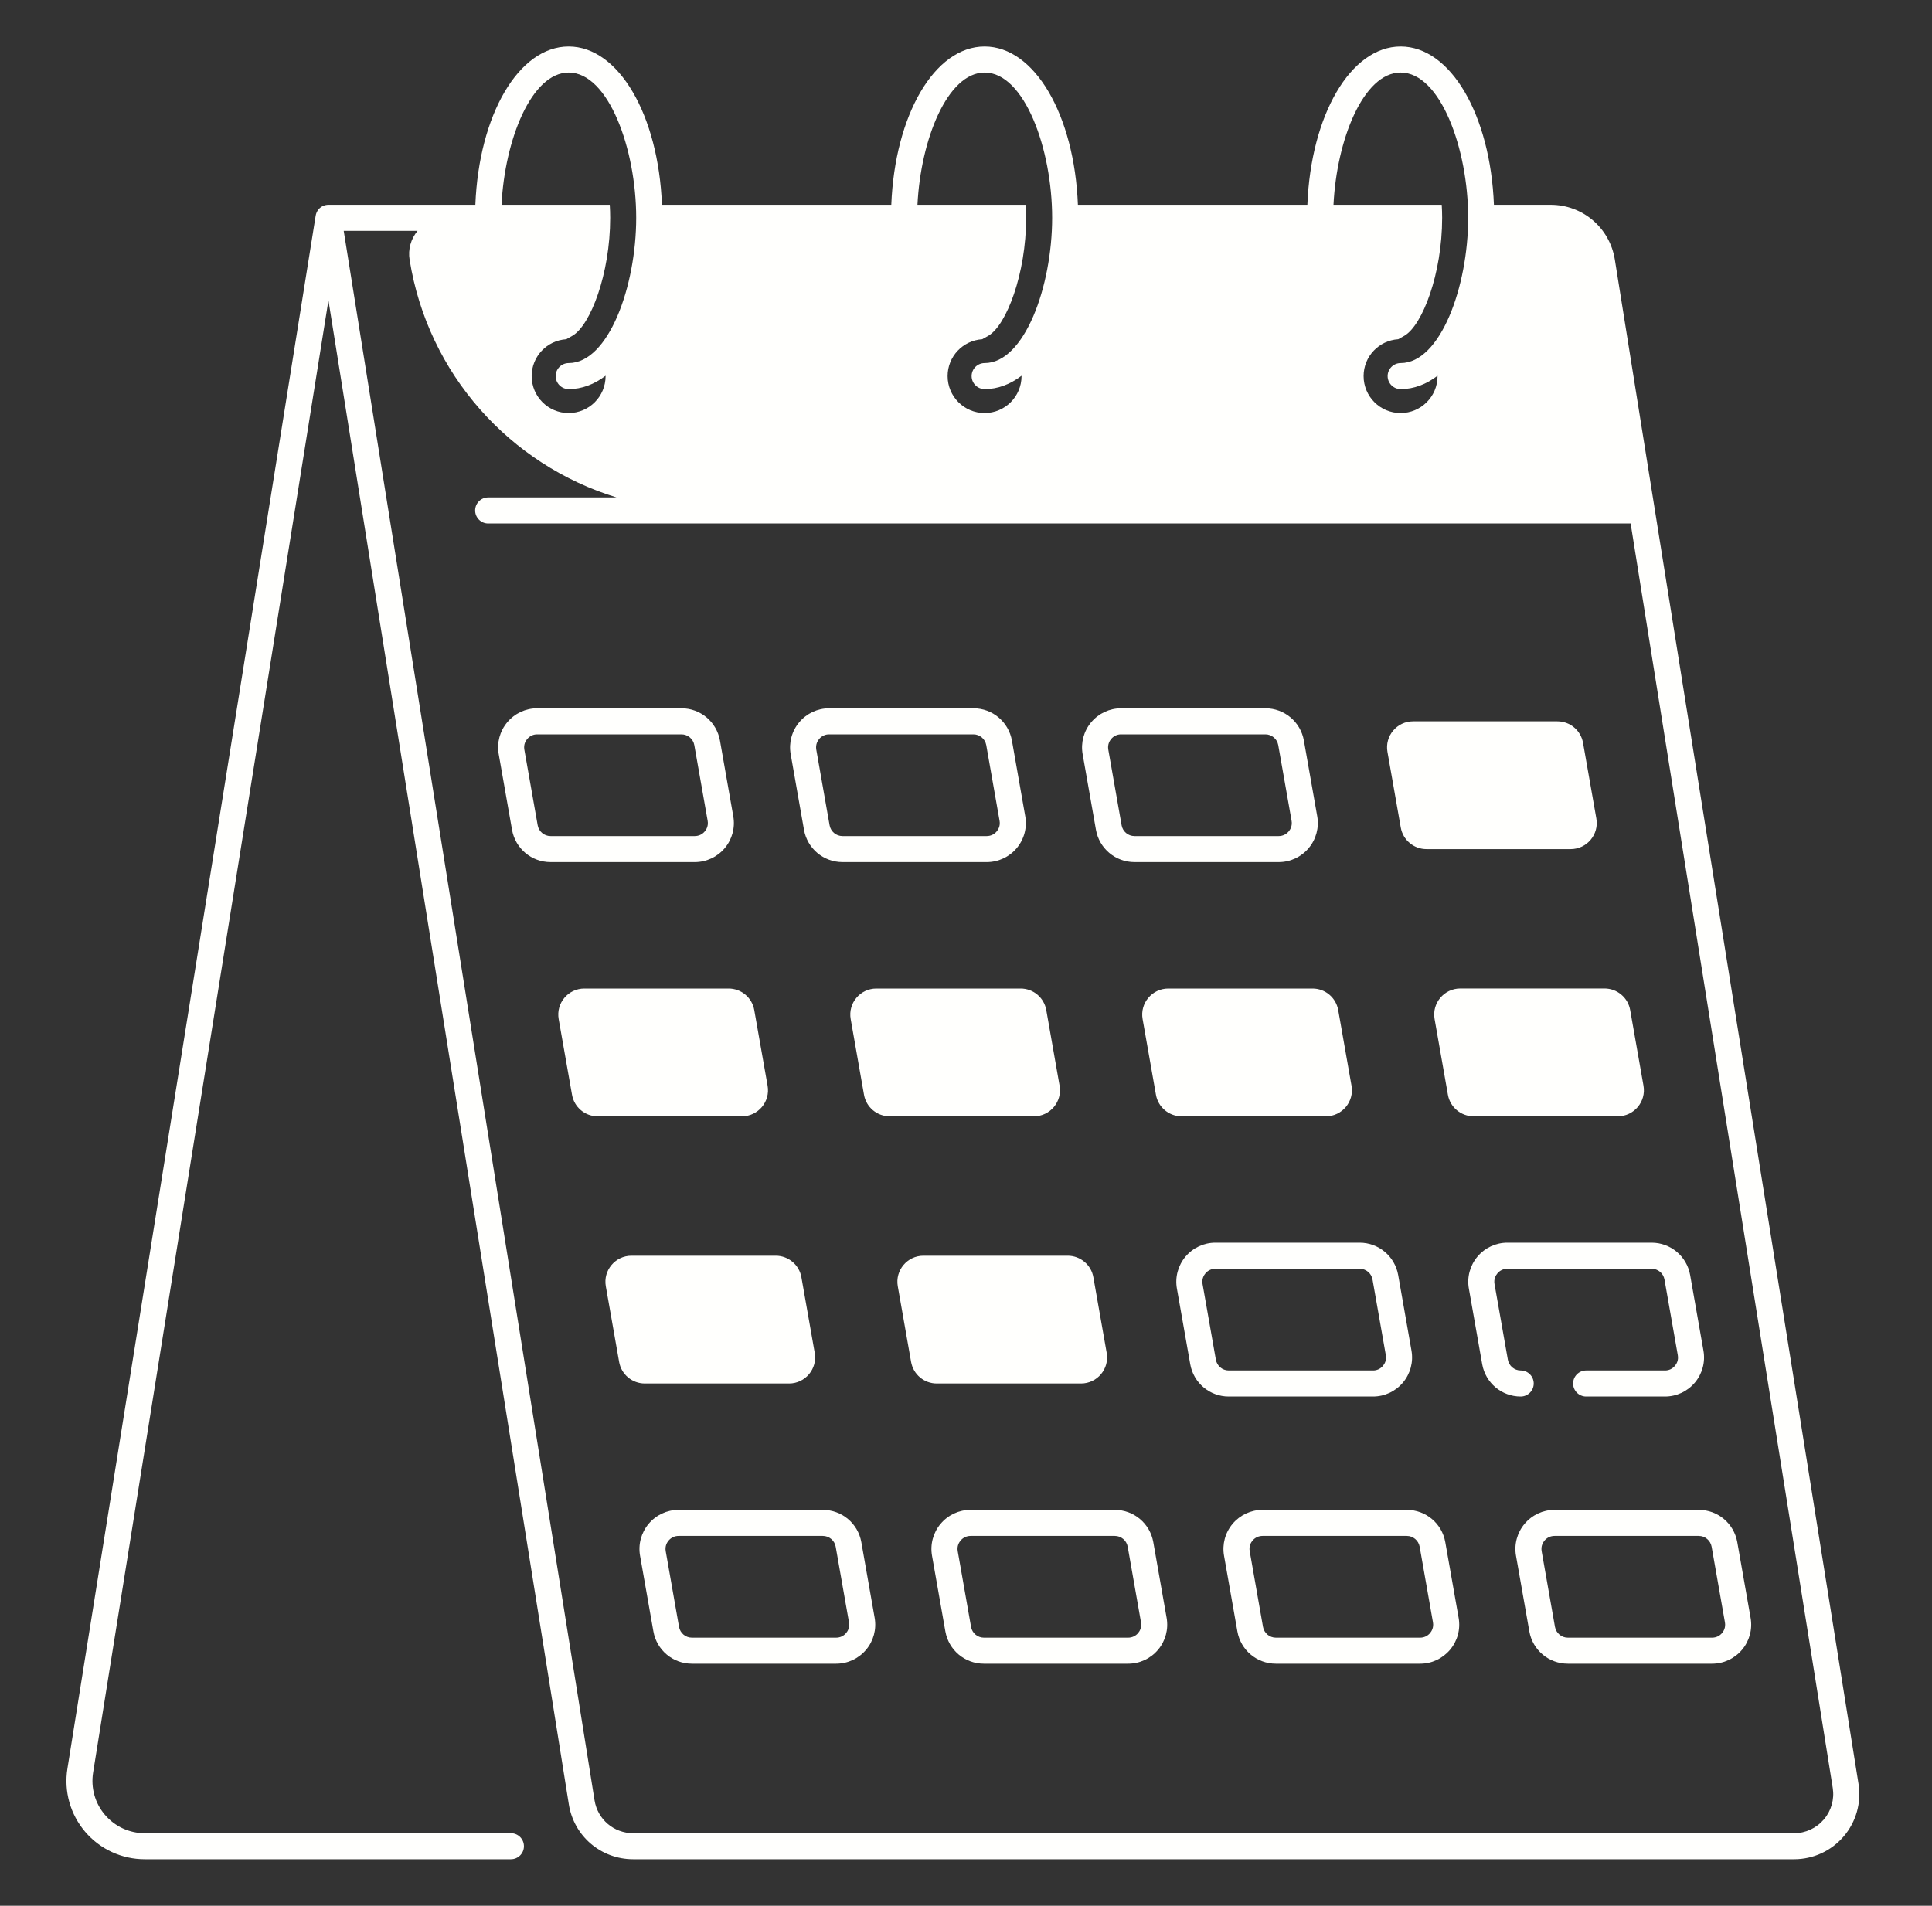
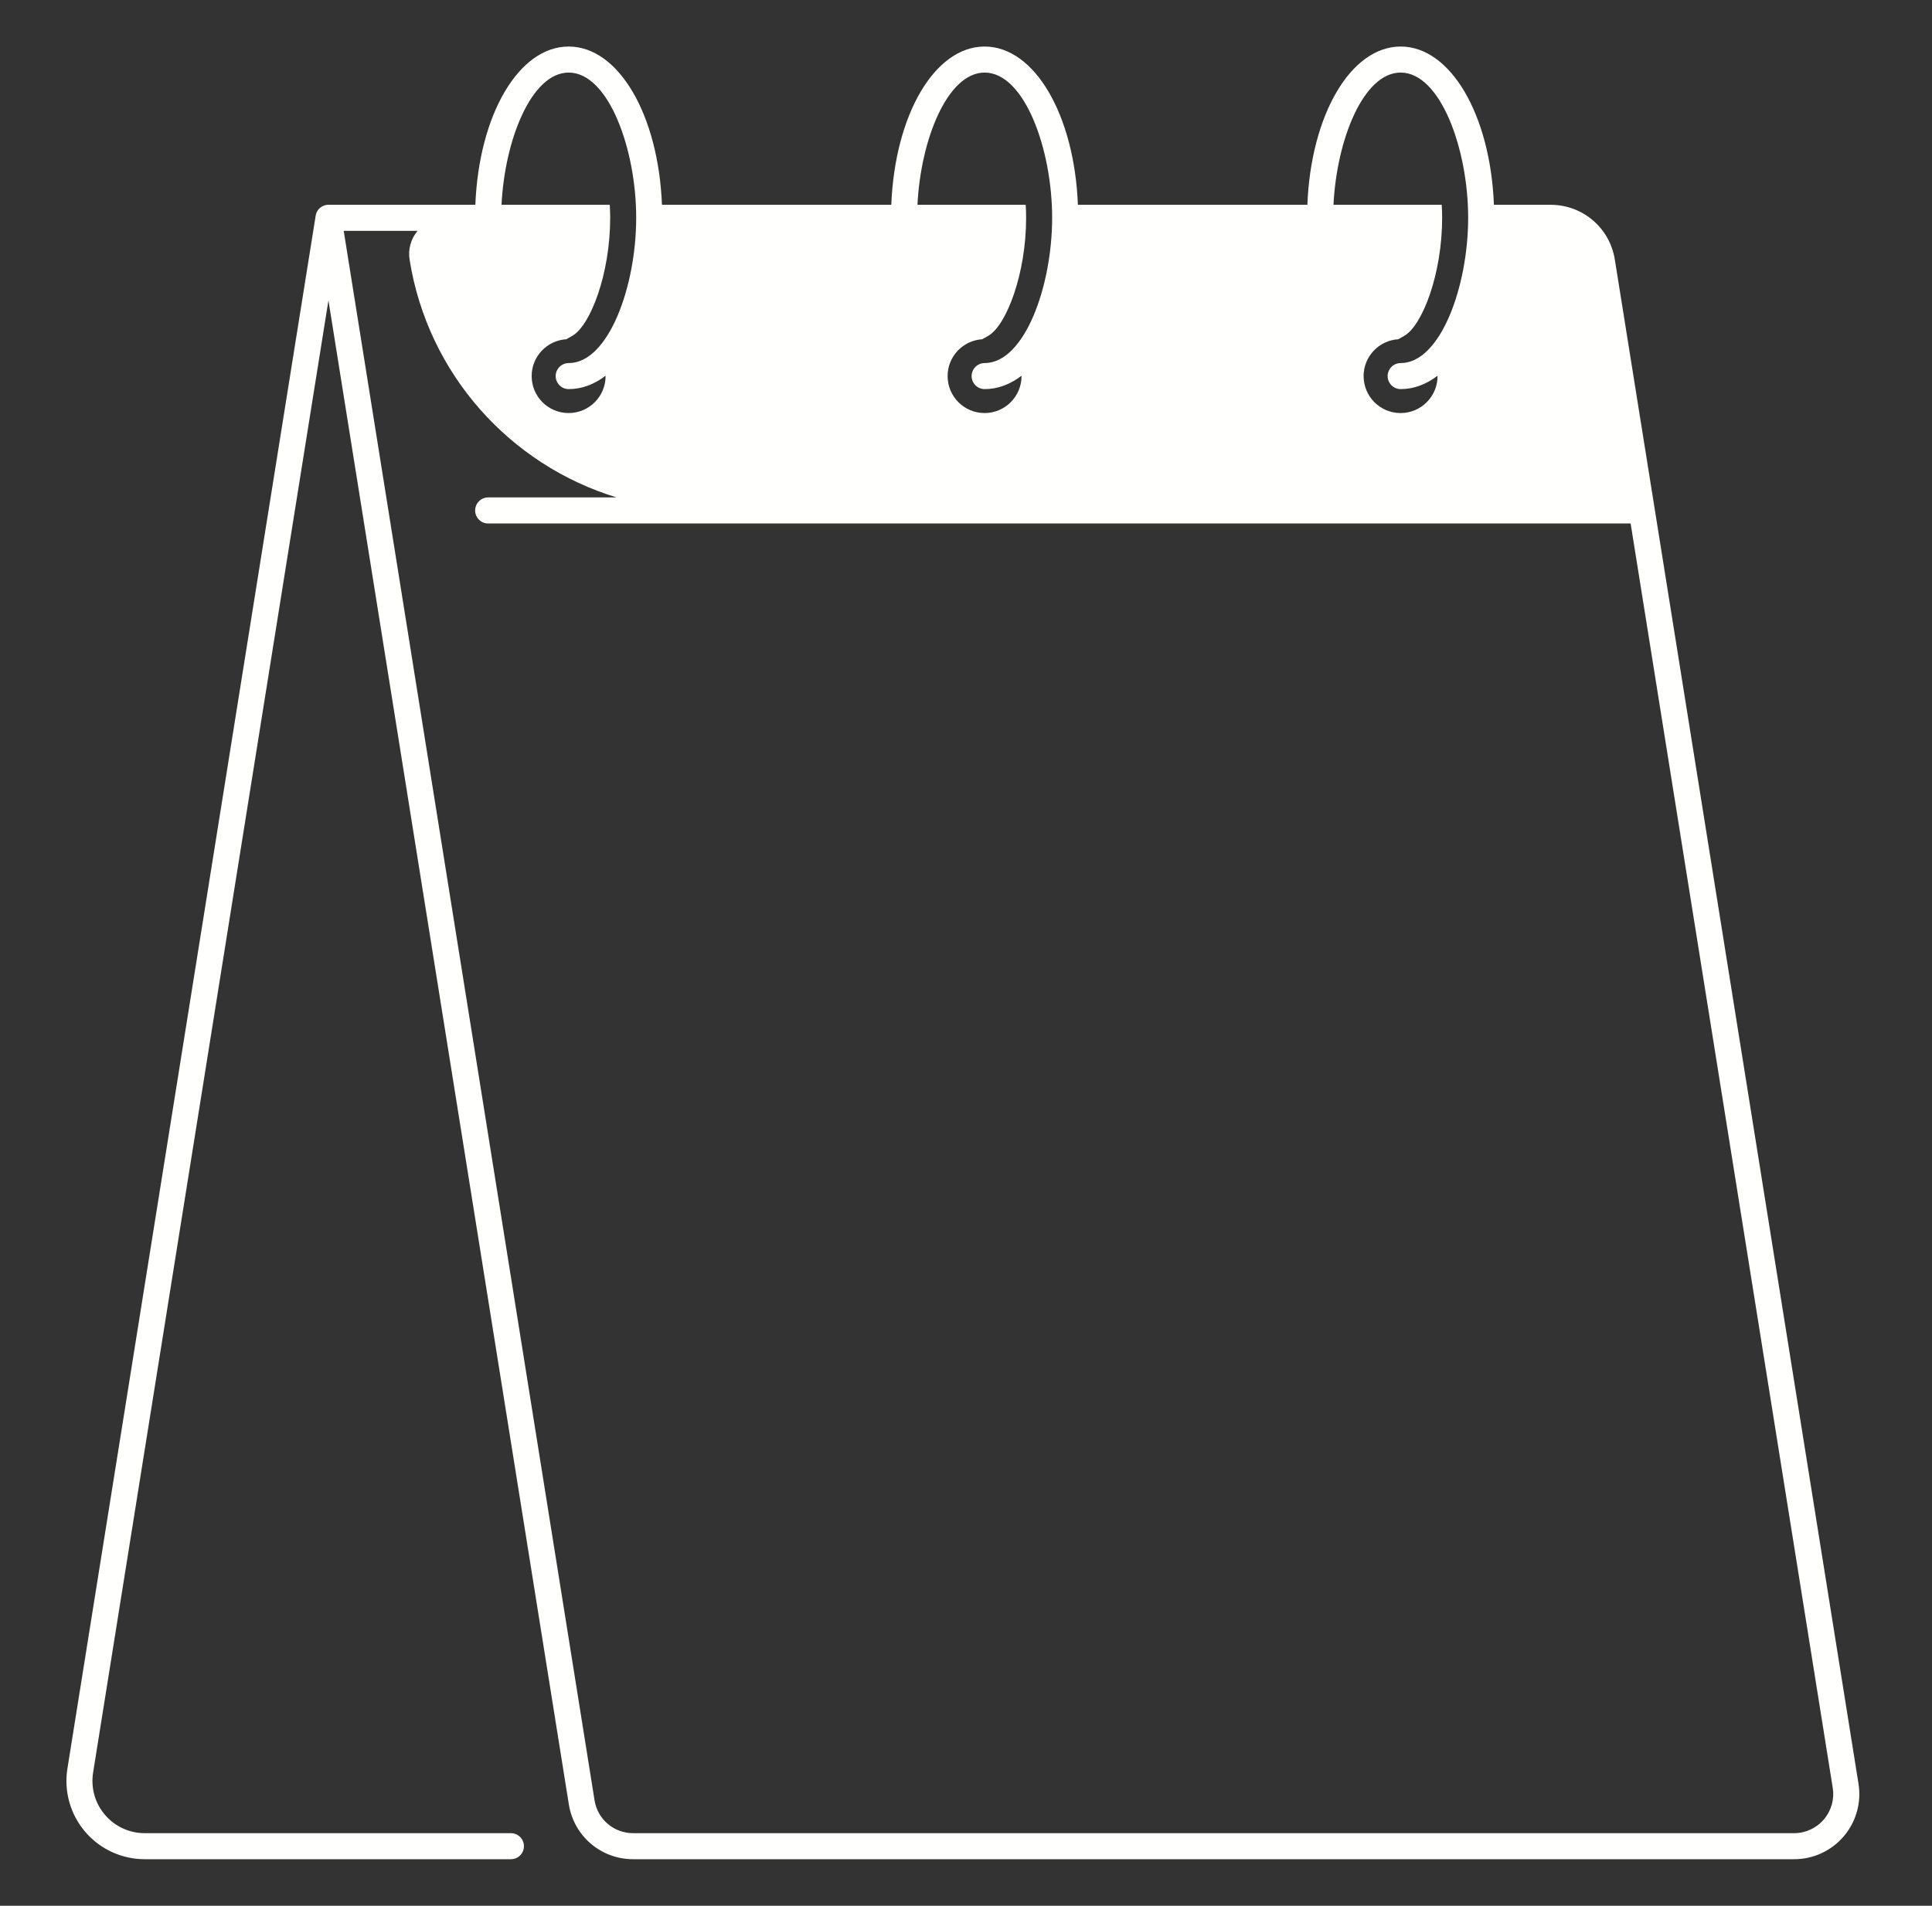
<svg xmlns="http://www.w3.org/2000/svg" width="75" height="74" viewBox="0 0 75 74" fill="none">
  <rect x="0" y="0" width="75" height="74" fill="#333333" stroke="none" />
-   <path d="M54.378 32.135C54.463 32.619 54.884 32.971 55.374 32.971H60.975C61.603 32.971 62.08 32.403 61.97 31.782L61.453 28.844C61.412 28.61 61.289 28.398 61.107 28.245C60.925 28.092 60.695 28.009 60.457 28.009H54.857C54.228 28.009 53.751 28.577 53.861 29.197L54.378 32.135ZM29.798 42.158L29.28 39.22C29.239 38.986 29.117 38.774 28.934 38.621C28.752 38.468 28.522 38.385 28.285 38.385H22.684C22.055 38.385 21.578 38.953 21.688 39.573L22.206 42.511C22.291 42.995 22.711 43.346 23.201 43.346H28.802C29.431 43.345 29.908 42.778 29.798 42.158ZM41.133 42.158L40.616 39.22C40.575 38.986 40.452 38.774 40.27 38.621C40.088 38.468 39.858 38.385 39.62 38.385H34.02C33.391 38.385 32.914 38.953 33.024 39.573L33.541 42.511C33.626 42.995 34.047 43.346 34.537 43.346H40.138C40.765 43.345 41.242 42.778 41.133 42.158ZM45.352 38.385C44.724 38.385 44.246 38.953 44.356 39.573L44.874 42.511C44.959 42.995 45.38 43.346 45.87 43.346H51.47C52.099 43.346 52.576 42.778 52.466 42.158L51.949 39.22C51.907 38.986 51.785 38.774 51.603 38.621C51.421 38.468 51.191 38.385 50.953 38.385H45.352ZM55.691 39.571L56.208 42.51C56.293 42.994 56.714 43.345 57.204 43.345H62.804C63.433 43.345 63.91 42.777 63.8 42.157L63.283 39.219C63.242 38.984 63.119 38.772 62.937 38.62C62.755 38.467 62.525 38.383 62.287 38.383H56.686C56.058 38.385 55.581 38.953 55.691 39.571ZM30.632 53.721C31.26 53.721 31.737 53.153 31.628 52.533L31.11 49.594C31.069 49.36 30.946 49.148 30.764 48.996C30.582 48.843 30.352 48.759 30.114 48.759H24.514C23.885 48.759 23.408 49.327 23.518 49.947L24.035 52.886C24.121 53.37 24.541 53.721 25.031 53.721H30.632ZM41.966 53.721C42.594 53.721 43.072 53.153 42.962 52.533L42.444 49.594C42.403 49.36 42.281 49.148 42.098 48.996C41.916 48.843 41.686 48.759 41.448 48.759H35.848C35.219 48.759 34.742 49.327 34.852 49.947L35.369 52.886C35.455 53.37 35.875 53.721 36.365 53.721H41.966Z" fill="#FFFFFD" />
  <path d="M72.147 69.265L62.688 10.082C62.492 8.848 61.441 7.952 60.191 7.952H57.994C57.857 4.467 56.316 1.807 54.374 1.807C52.431 1.807 50.889 4.467 50.752 7.952H41.844C41.707 4.467 40.166 1.807 38.222 1.807C36.278 1.807 34.738 4.467 34.6 7.952H25.697C25.56 4.467 24.019 1.807 22.075 1.807C20.131 1.807 18.591 4.467 18.453 7.952H12.75C12.603 7.952 12.461 8.017 12.366 8.13C12.305 8.201 12.269 8.287 12.254 8.378C12.253 8.378 2.617 68.675 2.617 68.675C2.547 69.11 2.573 69.554 2.692 69.977C2.811 70.4 3.021 70.793 3.306 71.127C3.885 71.805 4.727 72.193 5.619 72.193H19.834C20.113 72.193 20.339 71.966 20.339 71.688C20.339 71.409 20.113 71.182 19.834 71.182H5.616C5.022 71.182 4.46 70.923 4.074 70.469C3.883 70.246 3.743 69.984 3.664 69.702C3.585 69.419 3.568 69.123 3.614 68.833L12.75 11.664L22.082 70.063C22.279 71.297 23.33 72.193 24.58 72.193H69.649C70.391 72.193 71.091 71.87 71.573 71.306C72.054 70.742 72.264 69.998 72.147 69.265ZM54.374 2.818C55.919 2.818 56.994 5.79 56.994 8.458C56.994 11.126 55.917 14.098 54.374 14.098C54.095 14.098 53.868 14.325 53.868 14.603C53.868 14.882 54.095 15.109 54.374 15.109C54.885 15.109 55.368 14.924 55.806 14.59V14.603C55.806 15.397 55.163 16.039 54.371 16.039C53.577 16.039 52.935 15.396 52.935 14.603C52.935 13.842 53.529 13.22 54.28 13.173C54.384 13.115 54.481 13.061 54.528 13.032C55.216 12.622 55.984 10.642 55.984 8.458C55.984 8.29 55.978 8.121 55.968 7.952H51.766C51.889 5.429 52.925 2.818 54.374 2.818ZM38.224 2.818C39.769 2.818 40.844 5.79 40.844 8.458C40.844 11.126 39.767 14.098 38.224 14.098C37.945 14.098 37.718 14.325 37.718 14.603C37.718 14.882 37.945 15.109 38.224 15.109C38.735 15.109 39.218 14.924 39.656 14.59V14.603C39.656 15.397 39.013 16.039 38.221 16.039C37.429 16.039 36.786 15.396 36.786 14.603C36.786 13.842 37.38 13.22 38.13 13.173C38.234 13.115 38.331 13.061 38.378 13.032C39.066 12.622 39.834 10.642 39.834 8.458C39.834 8.29 39.828 8.121 39.818 7.952H35.616C35.739 5.429 36.776 2.818 38.224 2.818ZM22.077 2.818C23.622 2.818 24.697 5.79 24.697 8.458C24.697 11.126 23.62 14.098 22.077 14.098C21.798 14.098 21.571 14.325 21.571 14.603C21.571 14.882 21.798 15.109 22.077 15.109C22.588 15.109 23.071 14.924 23.509 14.59V14.603C23.509 15.397 22.866 16.039 22.074 16.039C21.28 16.039 20.639 15.396 20.639 14.603C20.639 13.842 21.233 13.22 21.983 13.173C22.087 13.115 22.184 13.061 22.231 13.032C22.919 12.622 23.687 10.642 23.687 8.458C23.687 8.29 23.681 8.121 23.671 7.952H19.469C19.594 5.429 20.63 2.818 22.077 2.818ZM70.802 70.648C70.513 70.987 70.093 71.182 69.648 71.182H24.578C23.828 71.182 23.198 70.644 23.08 69.904L13.343 8.964H16.21C16.081 9.118 15.986 9.298 15.933 9.492C15.879 9.685 15.868 9.888 15.901 10.087C16.612 14.538 19.808 18.053 23.935 19.315H18.95C18.672 19.315 18.445 19.542 18.445 19.821C18.445 20.1 18.672 20.327 18.95 20.327H63.301L71.147 69.424C71.217 69.864 71.091 70.31 70.802 70.648Z" fill="#FFFFFD" />
-   <path d="M28.134 32.934C28.423 32.59 28.544 32.138 28.466 31.696L27.949 28.758C27.82 28.03 27.192 27.503 26.454 27.503H20.854C20.404 27.503 19.981 27.701 19.692 28.045C19.403 28.389 19.281 28.841 19.36 29.284L19.877 32.222C20.006 32.949 20.633 33.476 21.371 33.476H26.972C27.421 33.476 27.845 33.278 28.134 32.934ZM20.873 32.047L20.355 29.109C20.319 28.906 20.409 28.763 20.467 28.695C20.514 28.638 20.573 28.593 20.64 28.561C20.707 28.53 20.78 28.514 20.854 28.515H26.454C26.7 28.515 26.91 28.691 26.953 28.932L27.471 31.871C27.507 32.073 27.417 32.216 27.359 32.284C27.312 32.341 27.253 32.387 27.186 32.418C27.119 32.449 27.046 32.465 26.972 32.465H21.371C21.126 32.465 20.916 32.288 20.873 32.047ZM31.211 32.222C31.34 32.949 31.967 33.476 32.706 33.476H38.306C38.755 33.476 39.179 33.278 39.468 32.934C39.757 32.59 39.879 32.138 39.8 31.696L39.283 28.758C39.154 28.03 38.526 27.503 37.789 27.503H32.188C31.739 27.503 31.315 27.701 31.026 28.045C30.737 28.389 30.616 28.841 30.694 29.284L31.211 32.222ZM31.799 28.695C31.846 28.638 31.905 28.593 31.973 28.561C32.039 28.53 32.113 28.514 32.187 28.515H37.787C38.033 28.515 38.242 28.691 38.286 28.932L38.803 31.871C38.839 32.073 38.75 32.216 38.692 32.284C38.645 32.341 38.586 32.387 38.519 32.418C38.452 32.449 38.379 32.465 38.305 32.465H32.704C32.458 32.465 32.249 32.288 32.205 32.047L31.688 29.109C31.653 28.906 31.743 28.763 31.799 28.695ZM42.545 32.222C42.674 32.949 43.303 33.476 44.04 33.476H49.64C50.09 33.476 50.513 33.278 50.802 32.934C51.091 32.59 51.213 32.138 51.135 31.696L50.617 28.758C50.489 28.03 49.86 27.503 49.123 27.503H43.522C43.073 27.503 42.649 27.701 42.36 28.045C42.071 28.389 41.95 28.841 42.028 29.284L42.545 32.222ZM43.135 28.695C43.182 28.638 43.241 28.593 43.308 28.561C43.375 28.53 43.448 28.514 43.522 28.515H49.123C49.368 28.515 49.578 28.691 49.621 28.932L50.139 31.871C50.175 32.073 50.085 32.216 50.028 32.284C49.98 32.341 49.921 32.387 49.854 32.418C49.787 32.449 49.714 32.465 49.64 32.465H44.04C43.794 32.465 43.584 32.288 43.541 32.047L43.024 29.109C42.989 28.906 43.078 28.763 43.135 28.695ZM53.3 54.227C53.749 54.227 54.173 54.029 54.462 53.685C54.751 53.341 54.872 52.888 54.794 52.446L54.277 49.508C54.148 48.781 53.519 48.253 52.782 48.253H47.182C46.732 48.253 46.309 48.451 46.02 48.795C45.731 49.139 45.609 49.592 45.687 50.034L46.205 52.972C46.333 53.699 46.962 54.227 47.699 54.227H53.3ZM47.2 52.797L46.683 49.859C46.647 49.657 46.737 49.514 46.794 49.446C46.841 49.389 46.901 49.343 46.968 49.312C47.035 49.28 47.108 49.264 47.182 49.265H52.782C53.028 49.265 53.238 49.441 53.281 49.683L53.798 52.621C53.834 52.823 53.745 52.966 53.687 53.034C53.64 53.091 53.581 53.137 53.514 53.169C53.447 53.2 53.374 53.216 53.3 53.215H47.699C47.453 53.215 47.244 53.039 47.2 52.797ZM59.539 53.721C59.539 53.442 59.312 53.215 59.033 53.215C58.788 53.215 58.578 53.039 58.535 52.797L58.017 49.859C57.981 49.657 58.071 49.514 58.129 49.446C58.176 49.389 58.235 49.343 58.302 49.312C58.369 49.28 58.442 49.264 58.516 49.265H64.116C64.362 49.265 64.572 49.441 64.615 49.683L65.132 52.621C65.169 52.823 65.079 52.966 65.021 53.034C64.974 53.091 64.915 53.137 64.848 53.169C64.781 53.2 64.708 53.216 64.634 53.215H61.574C61.295 53.215 61.068 53.442 61.068 53.721C61.068 54 61.295 54.227 61.574 54.227H64.634C65.083 54.227 65.507 54.029 65.796 53.685C66.085 53.341 66.206 52.888 66.128 52.446L65.611 49.508C65.482 48.781 64.854 48.253 64.116 48.253H58.516C58.066 48.253 57.643 48.451 57.354 48.795C57.065 49.139 56.943 49.592 57.021 50.034L57.539 52.972C57.667 53.699 58.296 54.227 59.033 54.227C59.312 54.227 59.539 54 59.539 53.721ZM33.437 59.882C33.308 59.155 32.681 58.628 31.942 58.628H26.342C25.892 58.628 25.469 58.826 25.18 59.17C24.891 59.514 24.769 59.966 24.847 60.408L25.365 63.347C25.493 64.074 26.122 64.601 26.859 64.601H32.46C32.909 64.601 33.333 64.403 33.622 64.059C33.911 63.715 34.032 63.263 33.954 62.821L33.437 59.882ZM32.847 63.409C32.8 63.466 32.741 63.512 32.674 63.543C32.607 63.574 32.534 63.59 32.46 63.59H26.859C26.613 63.59 26.404 63.413 26.36 63.172L25.843 60.233C25.807 60.031 25.897 59.888 25.954 59.82C26.002 59.763 26.061 59.717 26.128 59.686C26.195 59.655 26.268 59.639 26.342 59.639H31.942C32.188 59.639 32.398 59.816 32.441 60.057L32.958 62.995C32.995 63.198 32.905 63.342 32.847 63.409ZM44.771 59.882C44.642 59.155 44.015 58.628 43.276 58.628H37.676C37.226 58.628 36.803 58.826 36.514 59.17C36.225 59.514 36.103 59.966 36.181 60.408L36.699 63.347C36.828 64.074 37.456 64.601 38.193 64.601H43.794C44.243 64.601 44.667 64.403 44.956 64.059C45.245 63.715 45.366 63.263 45.288 62.821L44.771 59.882ZM44.183 63.409C44.136 63.466 44.076 63.512 44.009 63.543C43.942 63.574 43.869 63.59 43.795 63.59H38.195C37.949 63.59 37.739 63.413 37.696 63.172L37.179 60.233C37.143 60.031 37.232 59.888 37.29 59.82C37.337 59.763 37.396 59.717 37.463 59.686C37.53 59.655 37.603 59.639 37.677 59.639H43.278C43.524 59.639 43.733 59.816 43.777 60.057L44.294 62.995C44.329 63.198 44.239 63.342 44.183 63.409ZM56.106 59.882C55.978 59.155 55.349 58.628 54.612 58.628H49.011C48.562 58.628 48.139 58.826 47.849 59.17C47.56 59.514 47.439 59.966 47.517 60.408L48.035 63.347C48.163 64.074 48.792 64.601 49.529 64.601H55.13C55.579 64.601 56.002 64.403 56.291 64.059C56.581 63.715 56.702 63.263 56.624 62.821L56.106 59.882ZM55.517 63.409C55.47 63.466 55.411 63.512 55.344 63.543C55.277 63.574 55.203 63.59 55.13 63.59H49.529C49.283 63.59 49.074 63.413 49.03 63.172L48.513 60.233C48.477 60.031 48.566 59.888 48.624 59.82C48.671 59.763 48.73 59.717 48.797 59.686C48.864 59.655 48.938 59.639 49.011 59.639H54.612C54.858 59.639 55.067 59.816 55.111 60.057L55.628 62.995C55.663 63.198 55.573 63.342 55.517 63.409ZM67.441 59.882C67.312 59.155 66.685 58.628 65.946 58.628H60.346C59.896 58.628 59.473 58.826 59.184 59.17C58.895 59.514 58.773 59.966 58.851 60.408L59.369 63.347C59.497 64.074 60.126 64.601 60.863 64.601H66.464C66.913 64.601 67.337 64.403 67.626 64.059C67.915 63.715 68.036 63.263 67.958 62.821L67.441 59.882ZM66.851 63.409C66.804 63.466 66.745 63.512 66.678 63.543C66.611 63.574 66.538 63.59 66.464 63.59H60.863C60.617 63.59 60.408 63.413 60.364 63.172L59.847 60.233C59.811 60.031 59.901 59.888 59.958 59.82C60.005 59.763 60.065 59.717 60.132 59.686C60.199 59.655 60.272 59.639 60.346 59.639H65.946C66.192 59.639 66.401 59.816 66.445 60.057L66.962 62.995C66.998 63.198 66.909 63.342 66.851 63.409Z" fill="#FFFFFD" />
</svg>